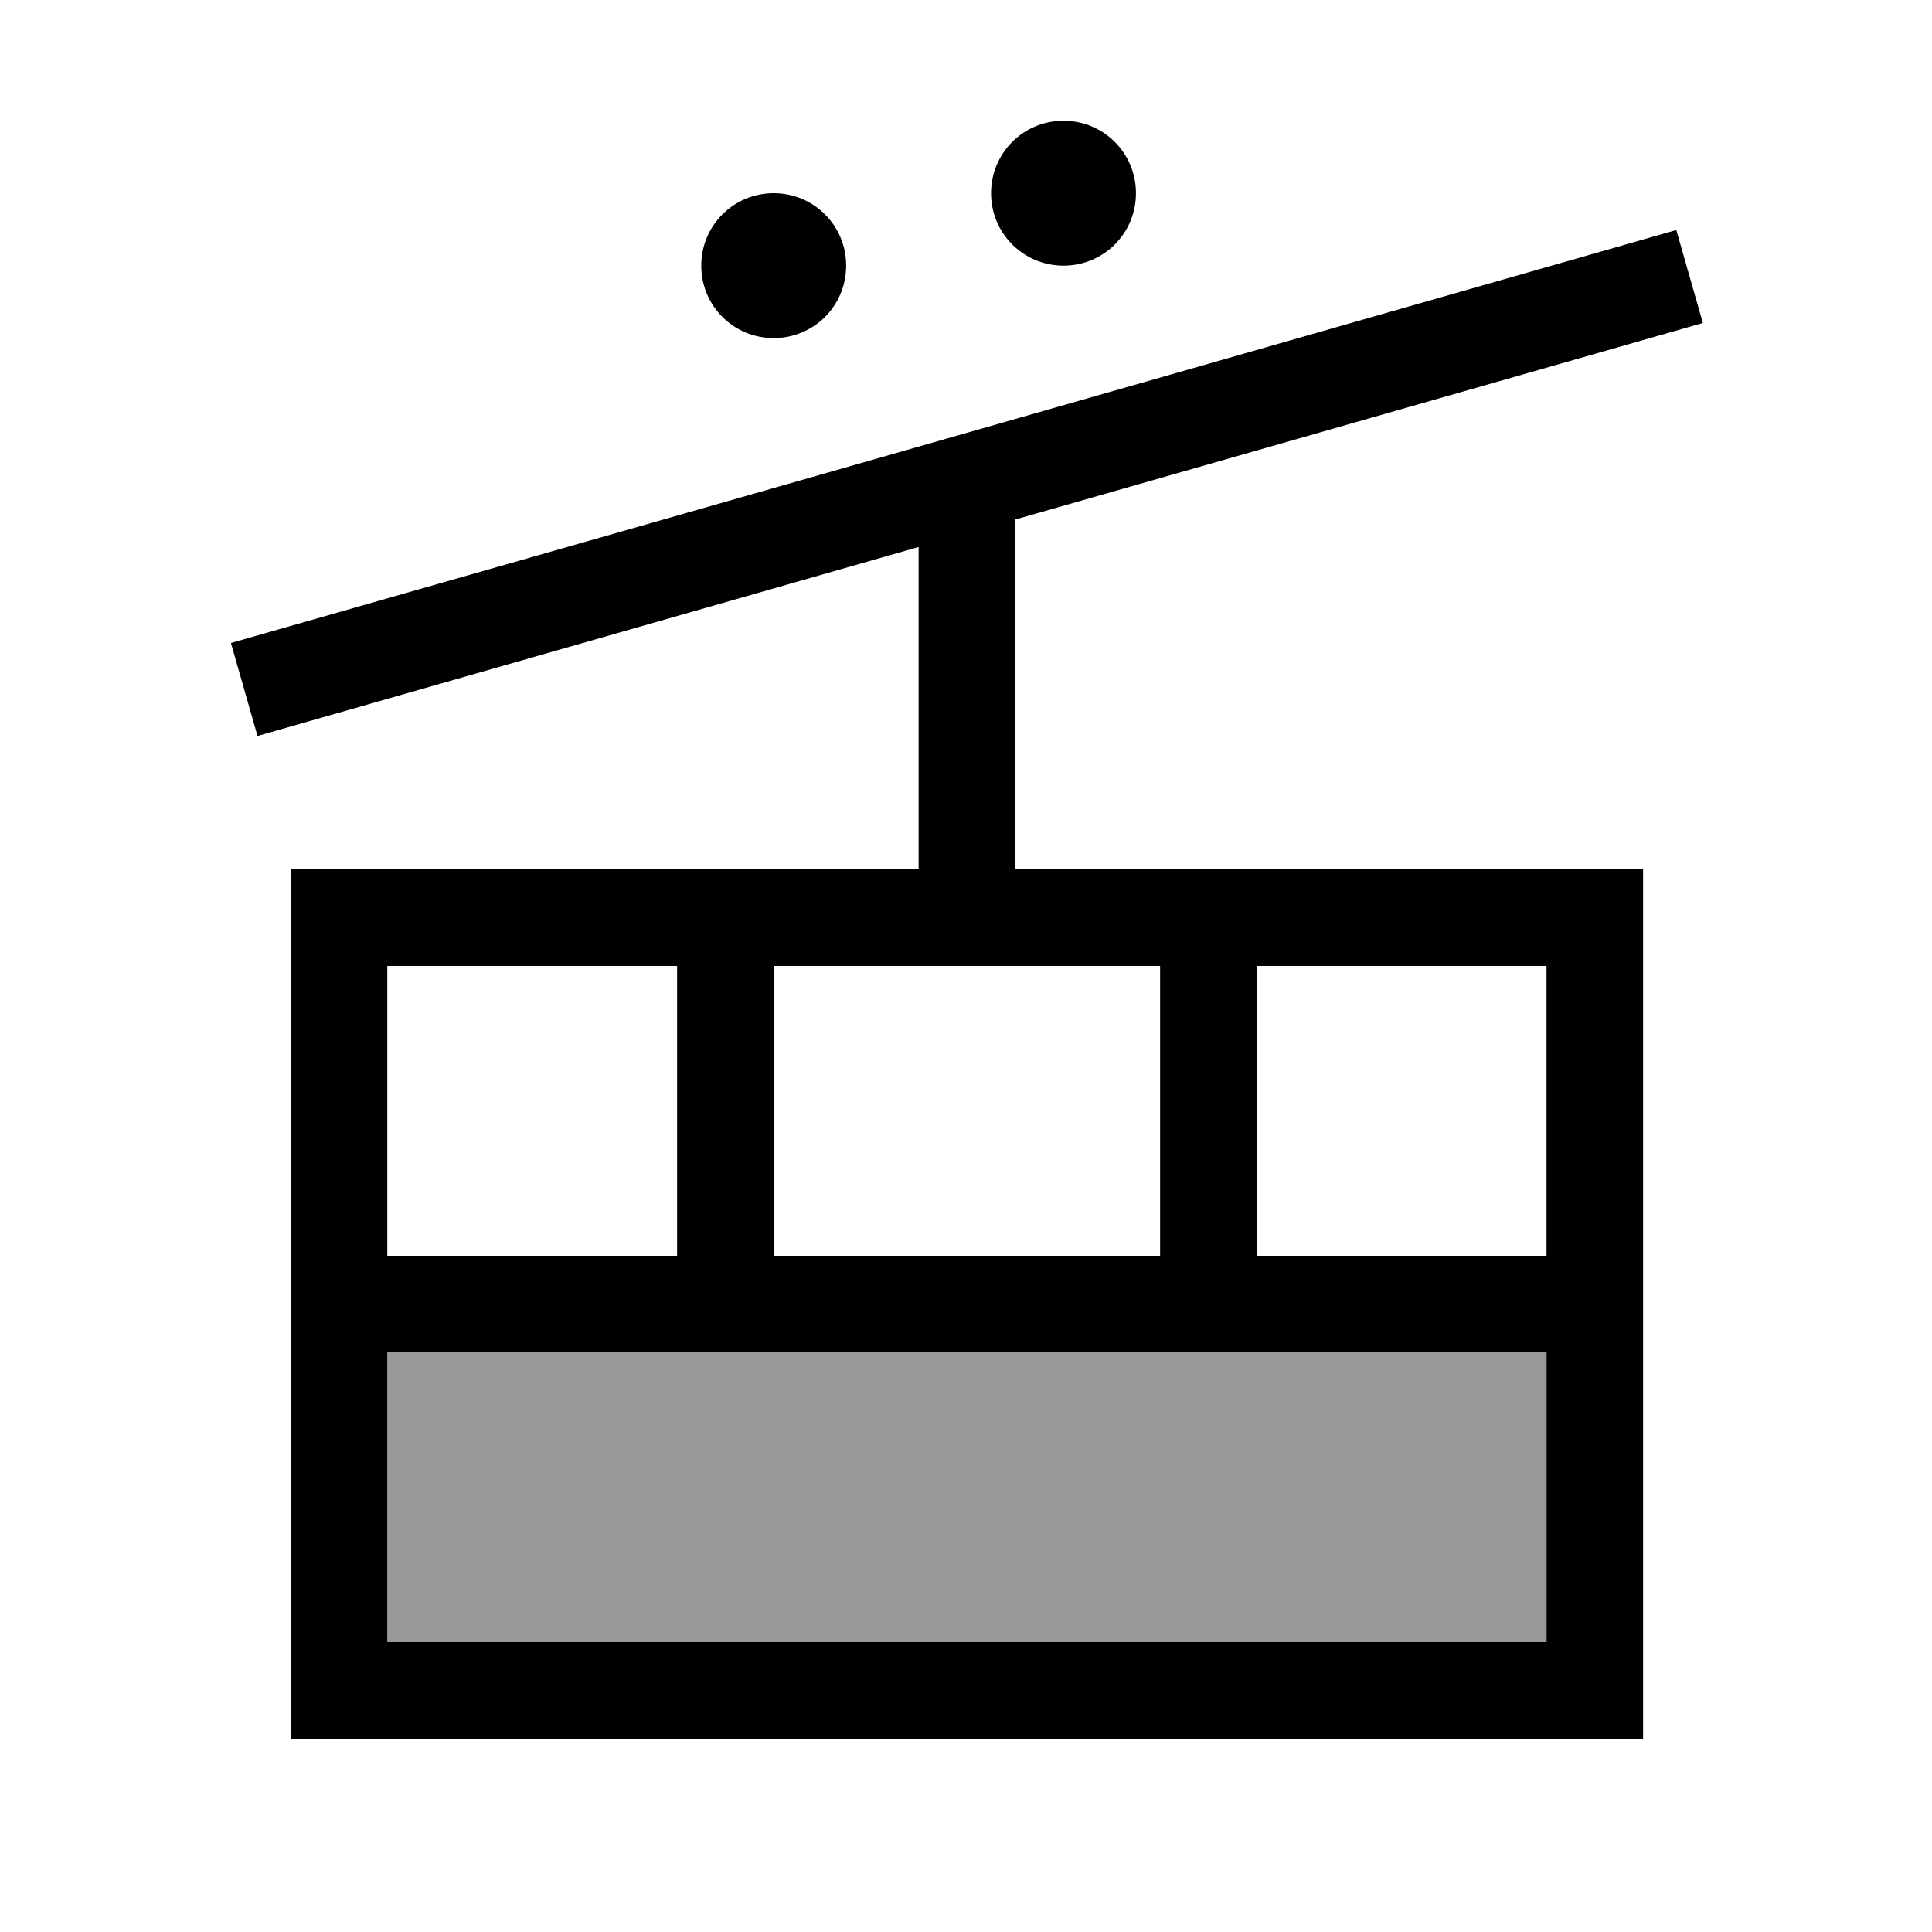
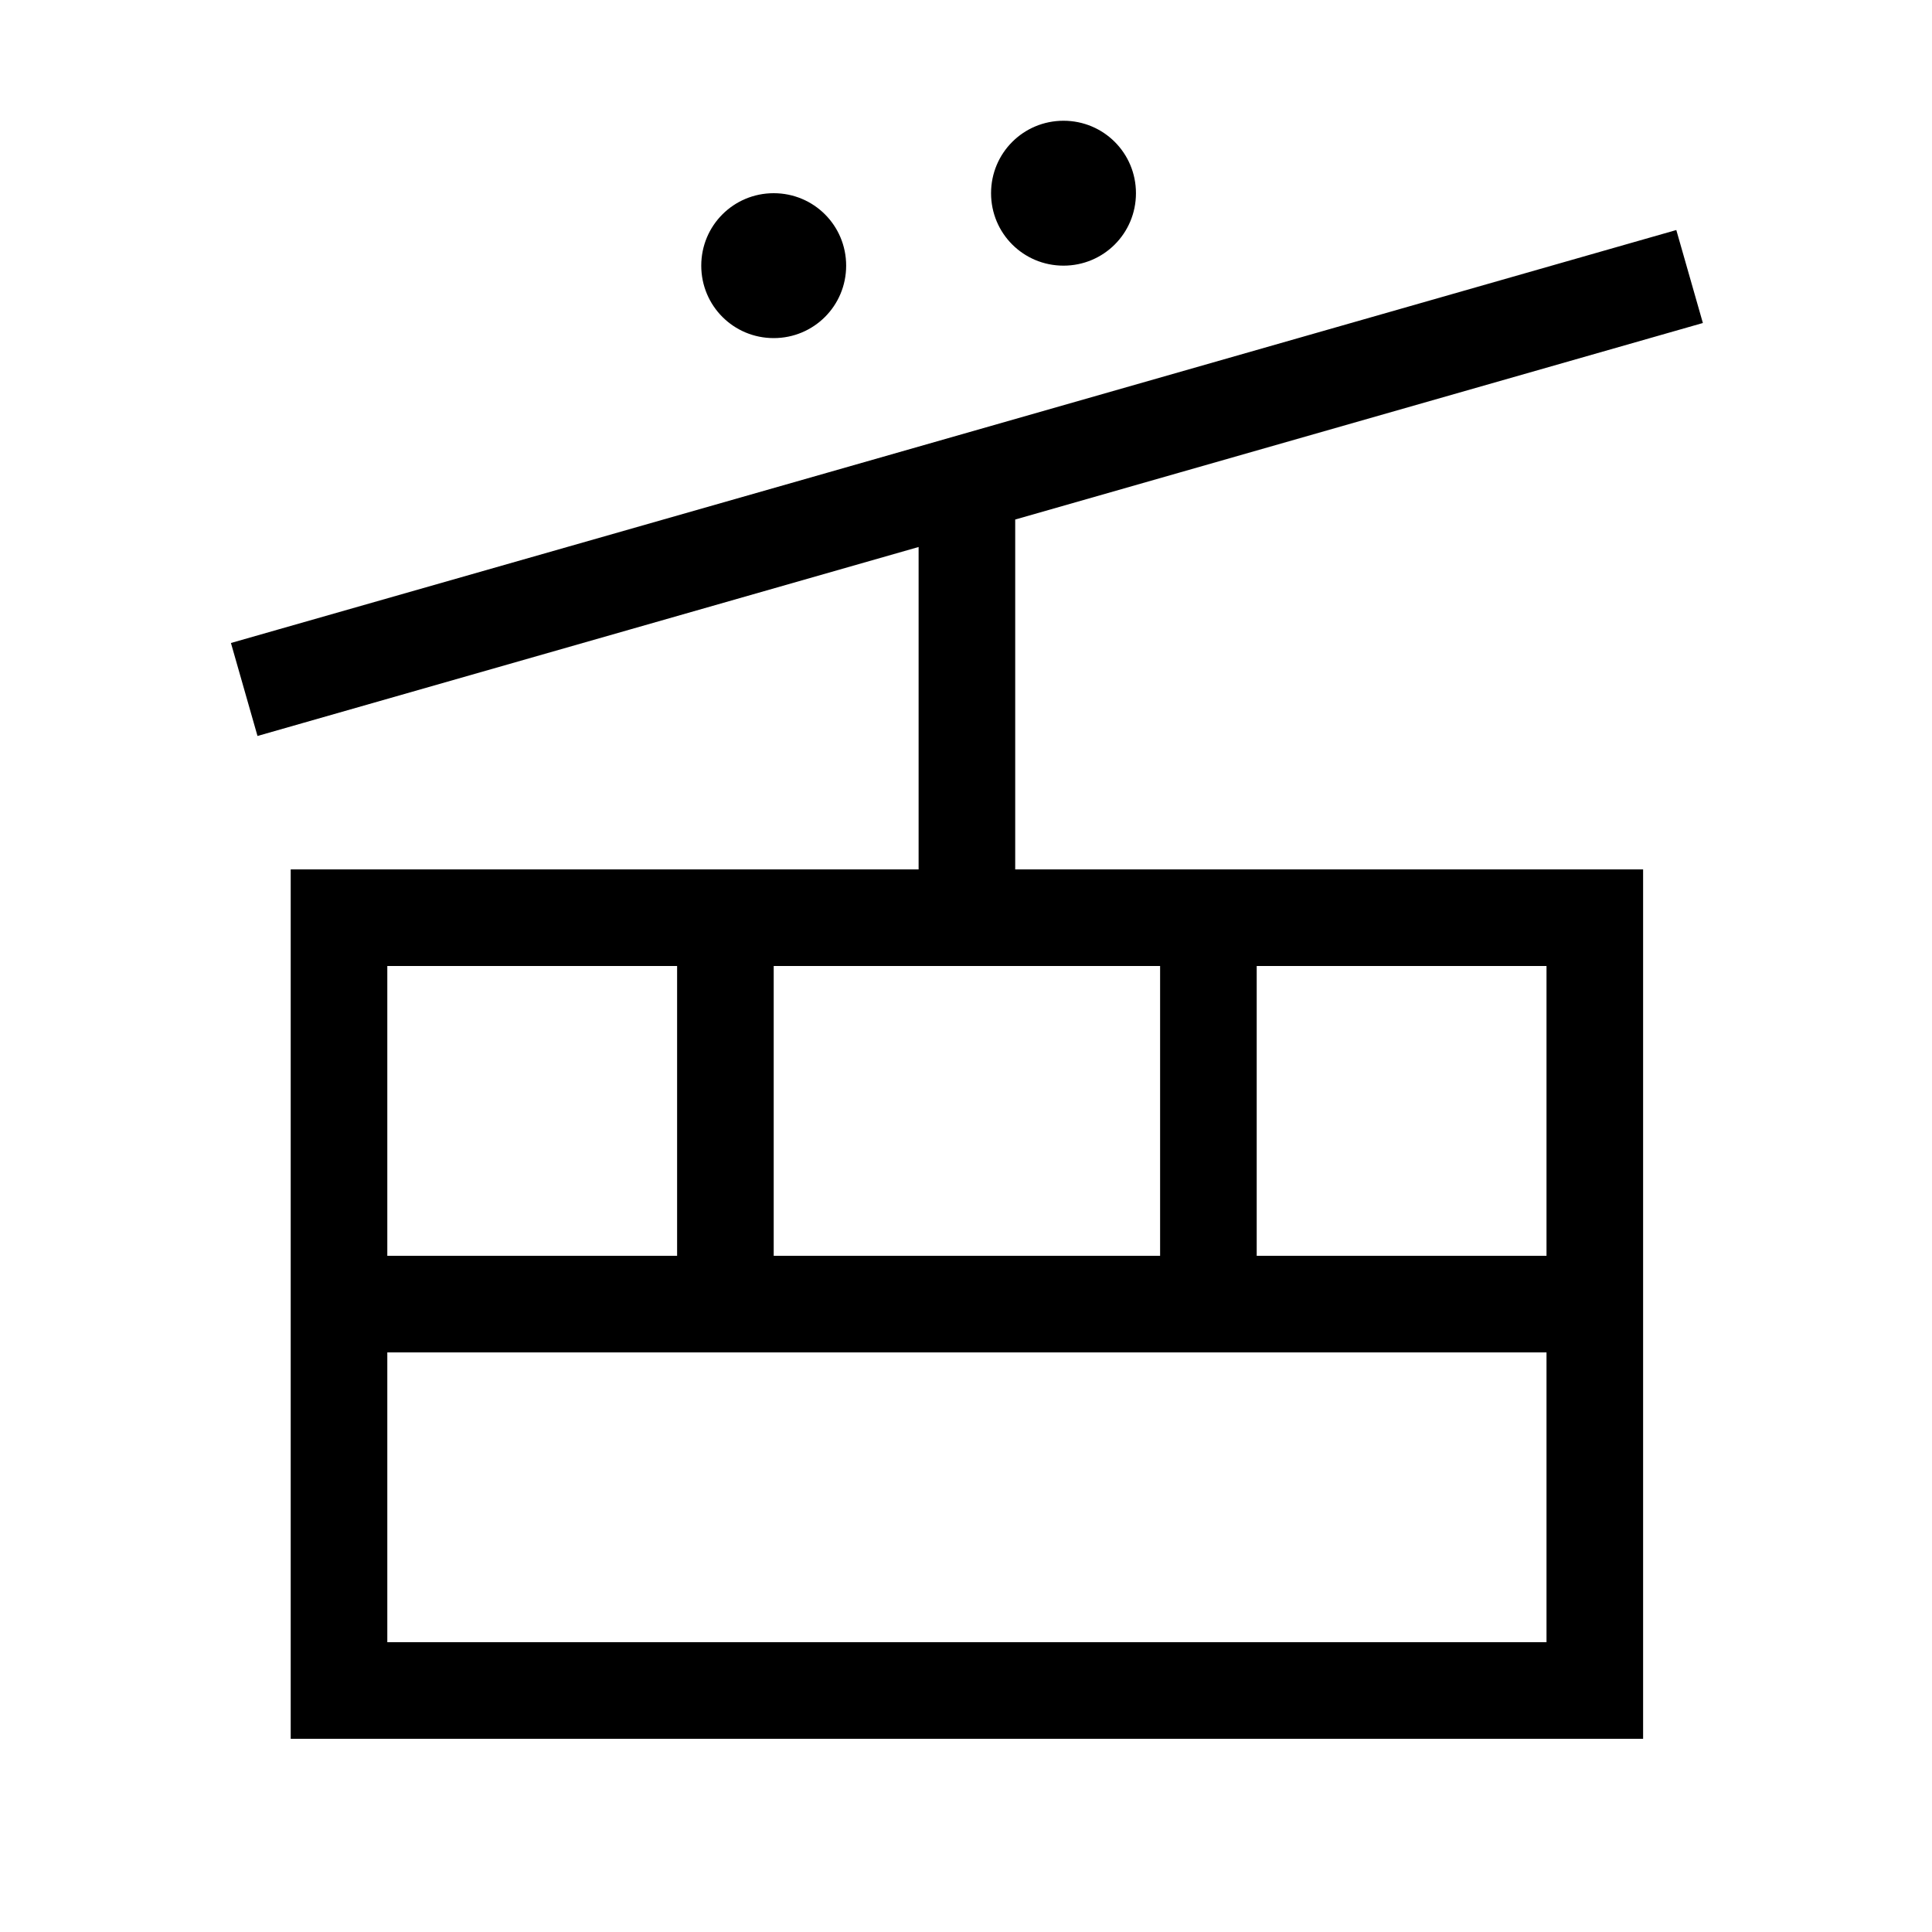
<svg xmlns="http://www.w3.org/2000/svg" viewBox="0 0 640 640">
-   <path opacity=".4" fill="currentColor" d="M128.3 448L128.3 544L512.3 544L512.3 448L128.3 448z" />
  <path fill="currentColor" d="M352.3 88C365.6 88 376.3 77.3 376.3 64C376.3 50.7 365.6 40 352.3 40C339 40 328.3 50.7 328.3 64C328.3 77.3 339 88 352.3 88zM280.3 88C280.3 74.7 269.6 64 256.3 64C243 64 232.3 74.7 232.3 88C232.3 101.3 243 112 256.3 112C269.6 112 280.3 101.3 280.3 88zM224.3 320L224.3 416L128.3 416L128.3 320L224.3 320zM256.3 416L256.3 320L384.3 320L384.3 416L256.3 416zM416.3 416L416.3 320L512.3 320L512.3 416L416.3 416zM512.3 448L512.3 544L128.3 544L128.3 448L512.3 448zM128.3 288L96.3 288L96.3 576L544.3 576L544.3 288L336.3 288L336.3 172.1L548.7 111.4L564.1 107L555.3 76.2L539.9 80.6C166.6 187.3 353.2 134 91.9 208.6L76.5 213L85.3 243.8L100.7 239.4L304.3 181.2L304.3 288L128.3 288z" />
</svg>